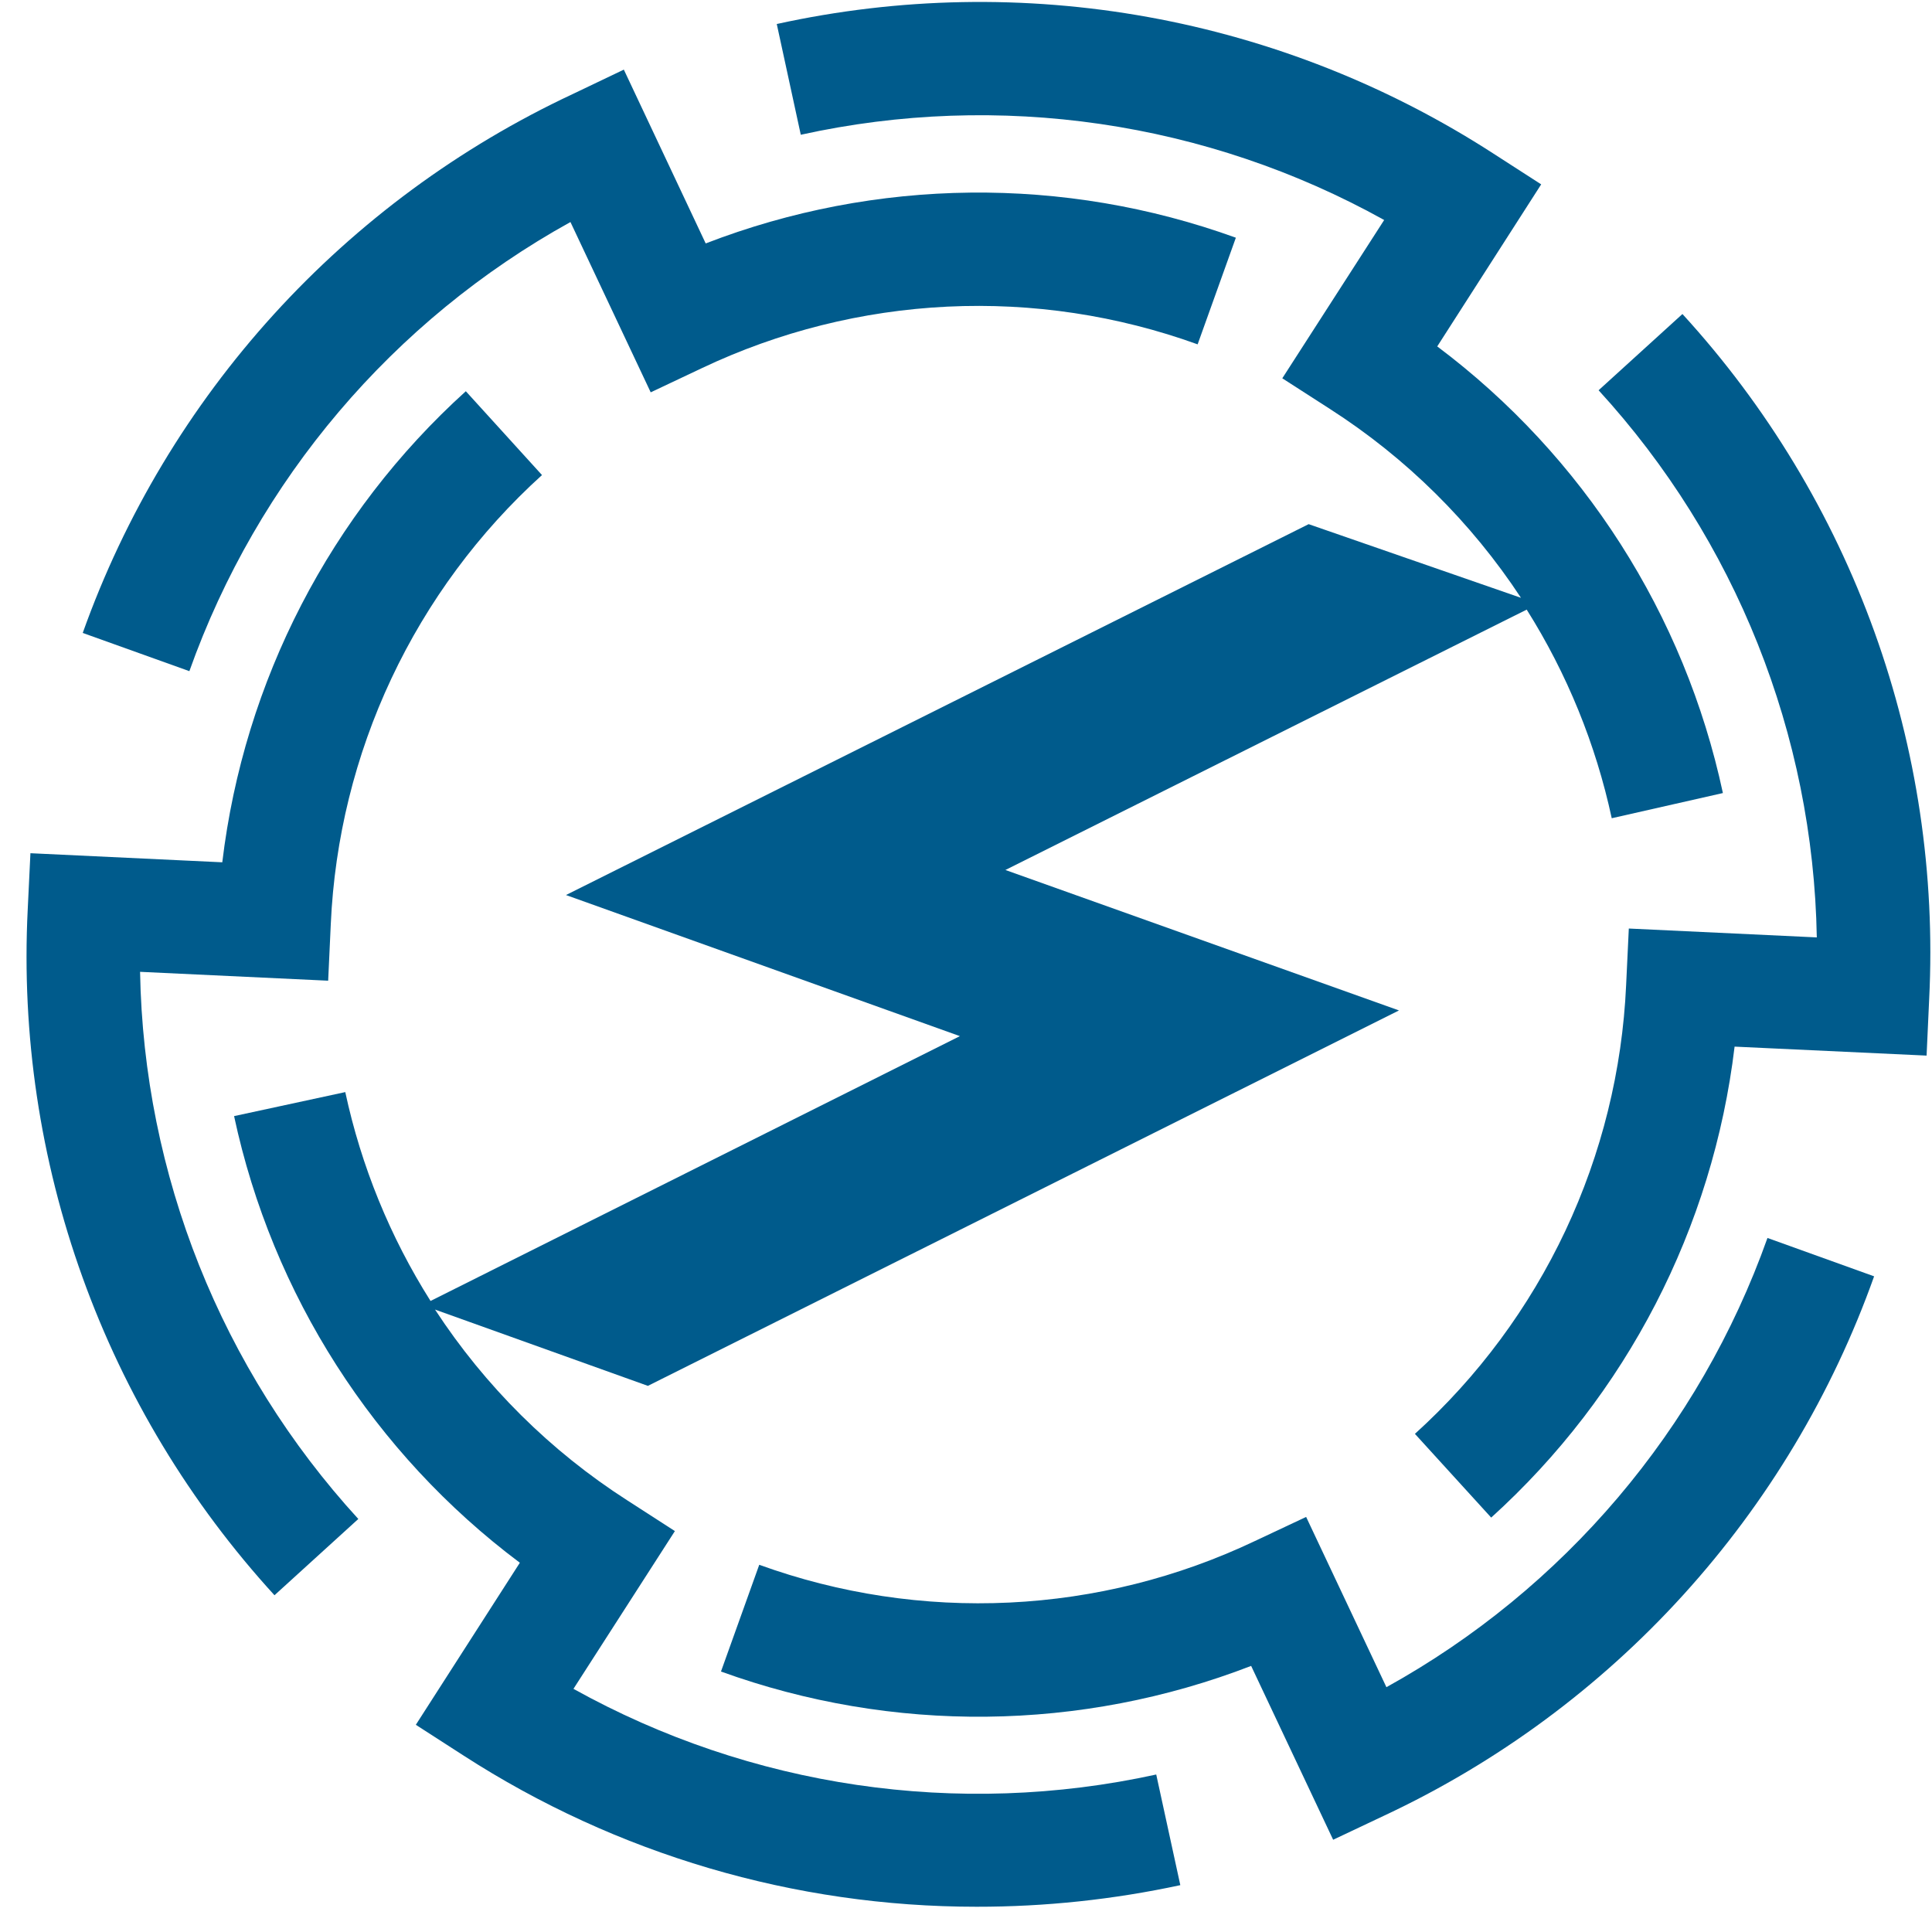
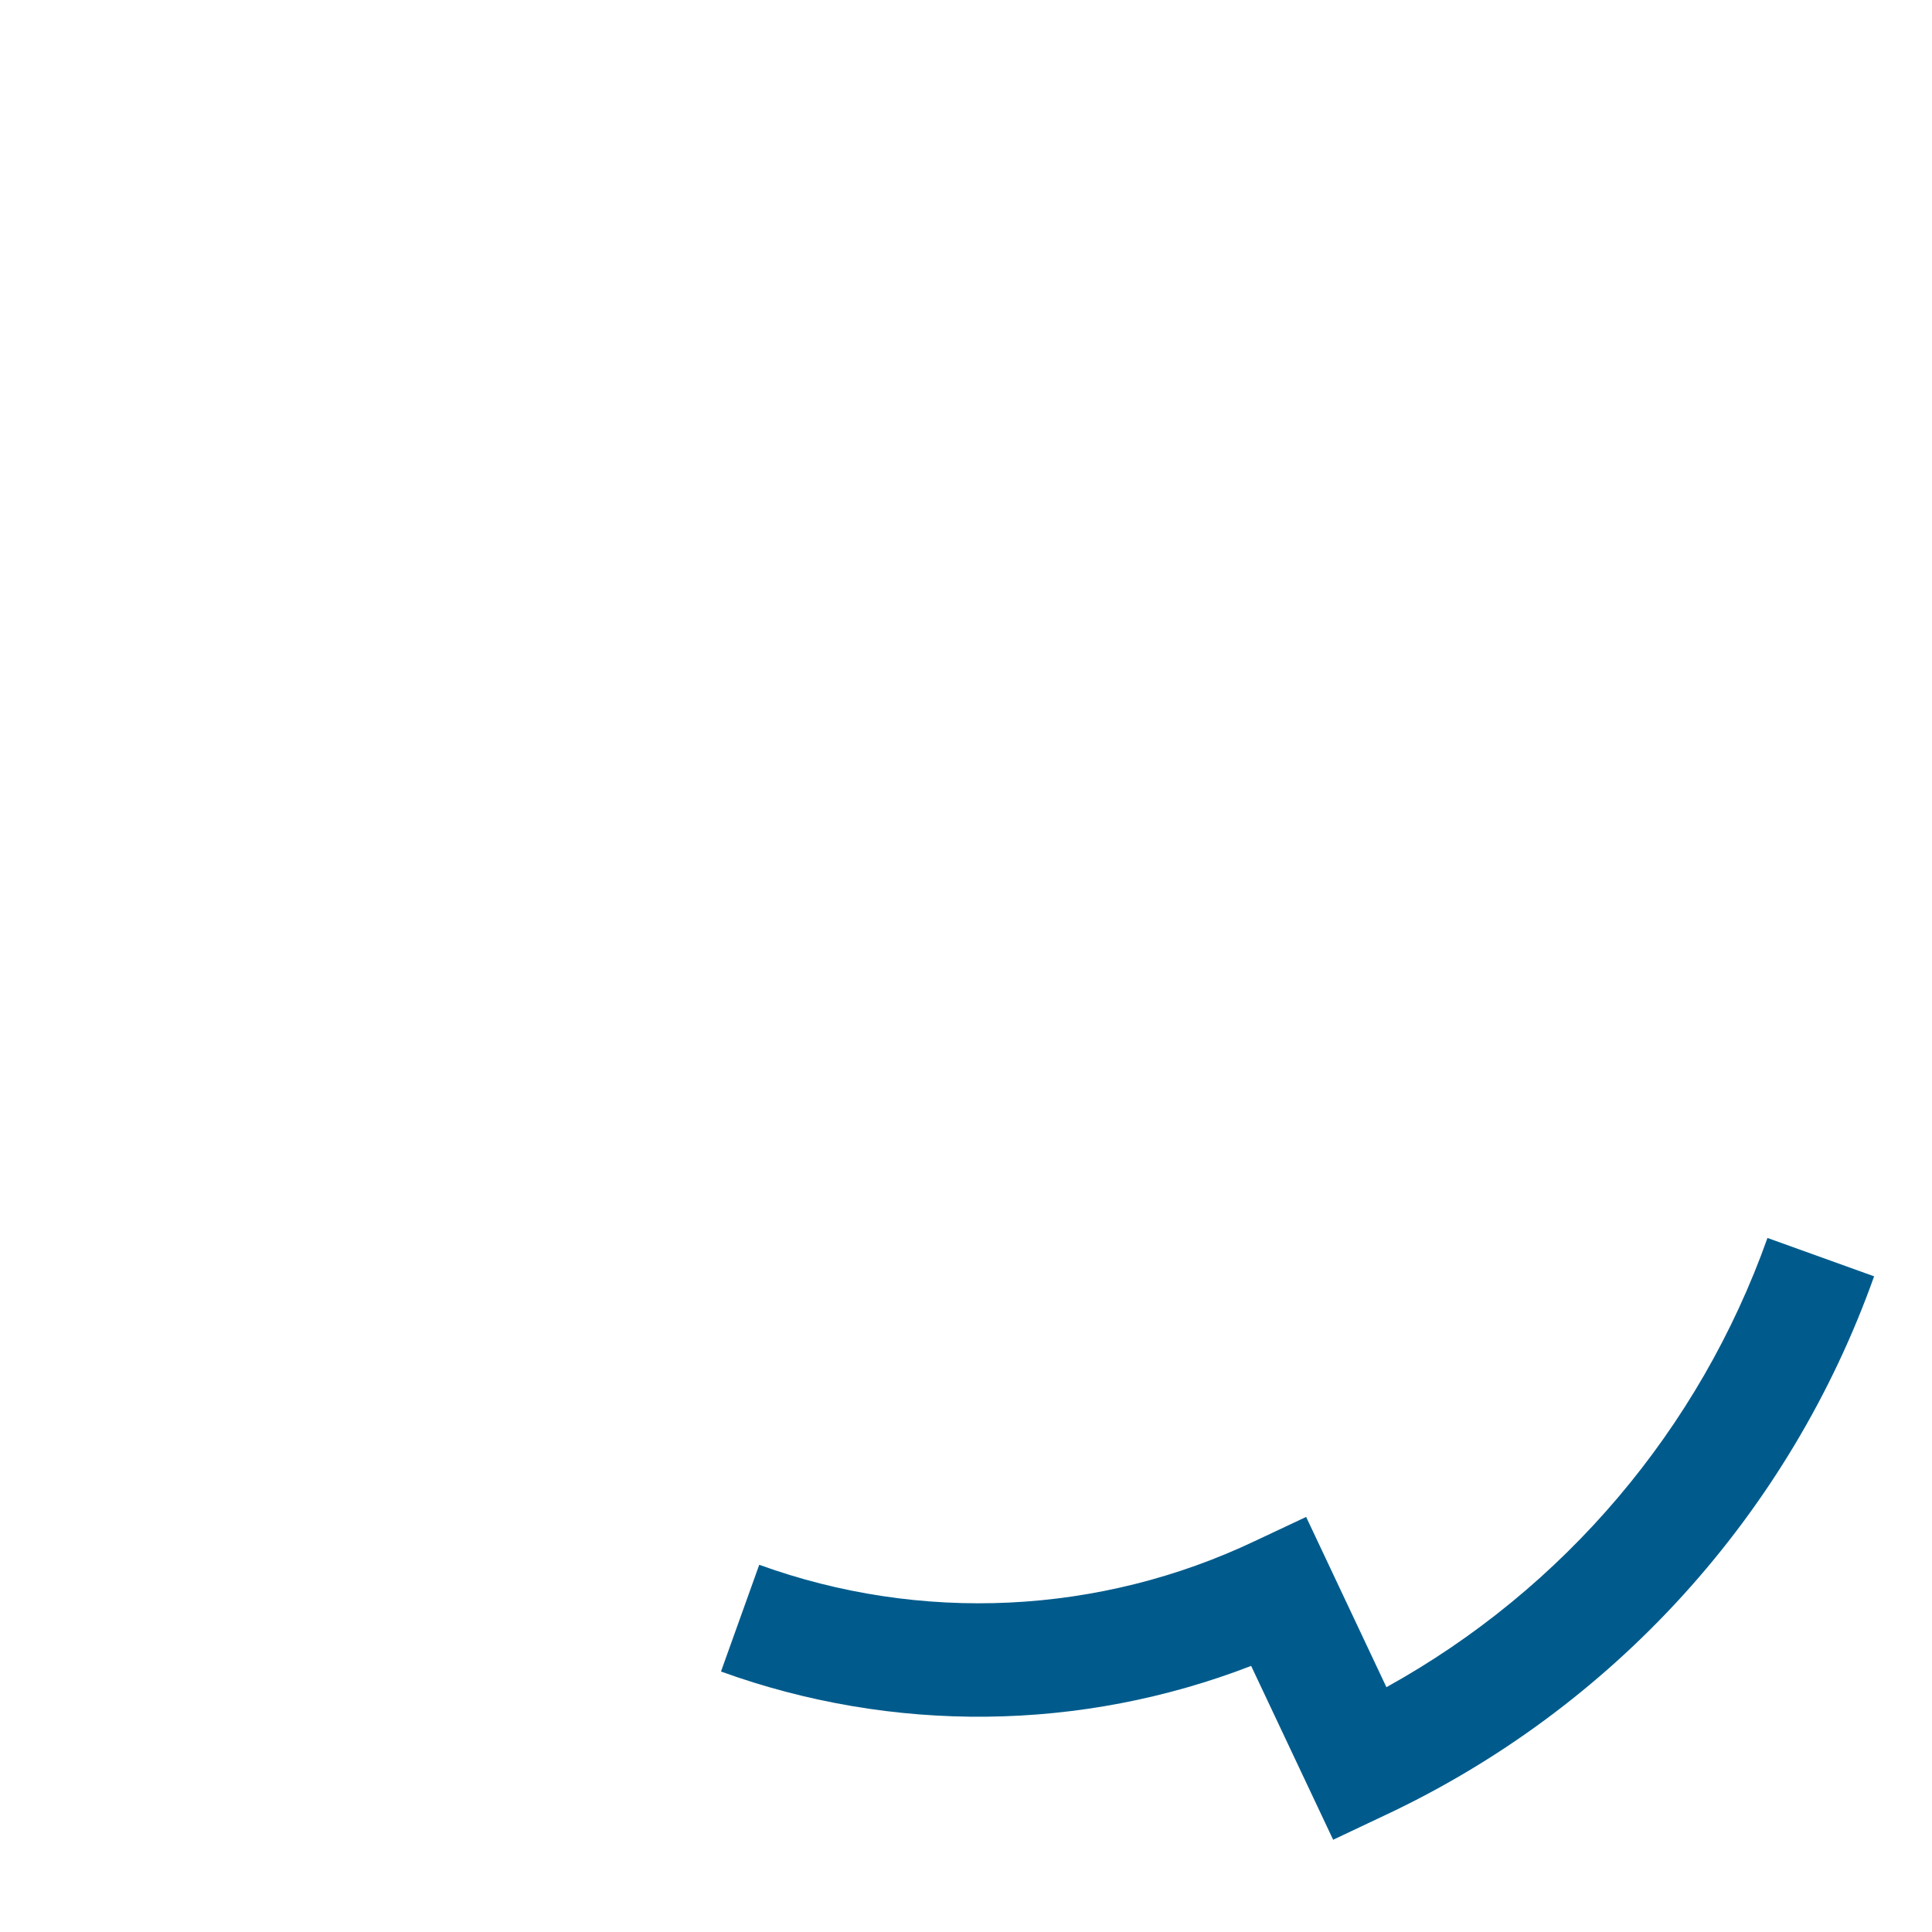
<svg xmlns="http://www.w3.org/2000/svg" width="56" height="56" viewBox="0 0 56 56" fill="none">
  <path d="M40.186 48.904L37.859 43.969L36.375 44.667C34.145 45.727 31.726 46.333 29.26 46.451C26.794 46.569 24.328 46.197 22.007 45.356L20.898 48.45C25.873 50.252 31.331 50.194 36.265 48.287L38.642 53.326L40.127 52.624C43.408 51.087 46.353 48.914 48.789 46.231C51.226 43.548 53.107 40.409 54.322 36.995L51.231 35.883C49.261 41.425 45.333 46.056 40.186 48.904Z" fill="#005B8C" />
-   <path d="M16.535 6.436L18.861 11.372L20.346 10.67C22.577 9.612 24.995 9.007 27.461 8.888C29.927 8.77 32.392 9.142 34.714 9.981L35.822 6.89C30.848 5.09 25.39 5.149 20.455 7.056L18.082 2.018L16.597 2.728C13.316 4.264 10.371 6.434 7.934 9.115C5.497 11.796 3.615 14.933 2.398 18.346L5.489 19.454C7.46 13.913 11.389 9.284 16.535 6.436Z" fill="#005B8C" />
-   <path d="M16.622 48.952L19.562 44.379L18.184 43.49C15.956 42.061 14.057 40.176 12.61 37.959L18.779 40.17L40.55 29.288L29.142 25.217L44.252 17.67C45.421 19.526 46.255 21.573 46.717 23.717L49.939 22.987C48.832 17.814 45.891 13.216 41.659 10.041L44.672 5.344L43.291 4.454C40.248 2.485 36.845 1.139 33.279 0.494C29.713 -0.151 26.055 -0.082 22.515 0.696L23.211 3.906C28.96 2.638 34.975 3.516 40.121 6.377L37.168 10.965L38.549 11.854C40.758 13.271 42.645 15.136 44.086 17.328L37.932 15.193L16.405 25.943L27.823 30.033L12.479 37.709C11.306 35.852 10.47 33.803 10.008 31.655L6.785 32.351C7.892 37.525 10.834 42.124 15.068 45.297L12.053 49.994L13.434 50.884C17.865 53.747 23.03 55.269 28.306 55.268C30.291 55.27 32.271 55.06 34.212 54.642L33.514 51.435C27.768 52.694 21.762 51.81 16.622 48.952Z" fill="#005B8C" />
-   <path d="M9.512 28.426L9.588 26.785C9.698 24.319 10.295 21.899 11.346 19.665C12.397 17.431 13.88 15.427 15.71 13.77L13.502 11.34C9.578 14.89 7.071 19.74 6.443 24.994L0.882 24.731L0.803 26.372C0.623 29.992 1.163 33.611 2.391 37.021C3.618 40.431 5.51 43.564 7.956 46.239L10.386 44.028C6.414 39.69 4.164 34.05 4.06 28.169L9.512 28.426Z" fill="#005B8C" />
-   <path d="M48.766 9.102L46.336 11.312C50.308 15.65 52.557 21.29 52.661 27.171L47.212 26.914L47.134 28.555C47.023 31.02 46.425 33.439 45.375 35.671C44.324 37.903 42.841 39.905 41.012 41.561L43.223 43.988C47.145 40.438 49.65 35.59 50.278 30.337L55.843 30.597L55.918 28.959C56.098 25.341 55.559 21.723 54.331 18.314C53.103 14.905 51.212 11.774 48.766 9.102Z" fill="#005B8C" />
</svg>